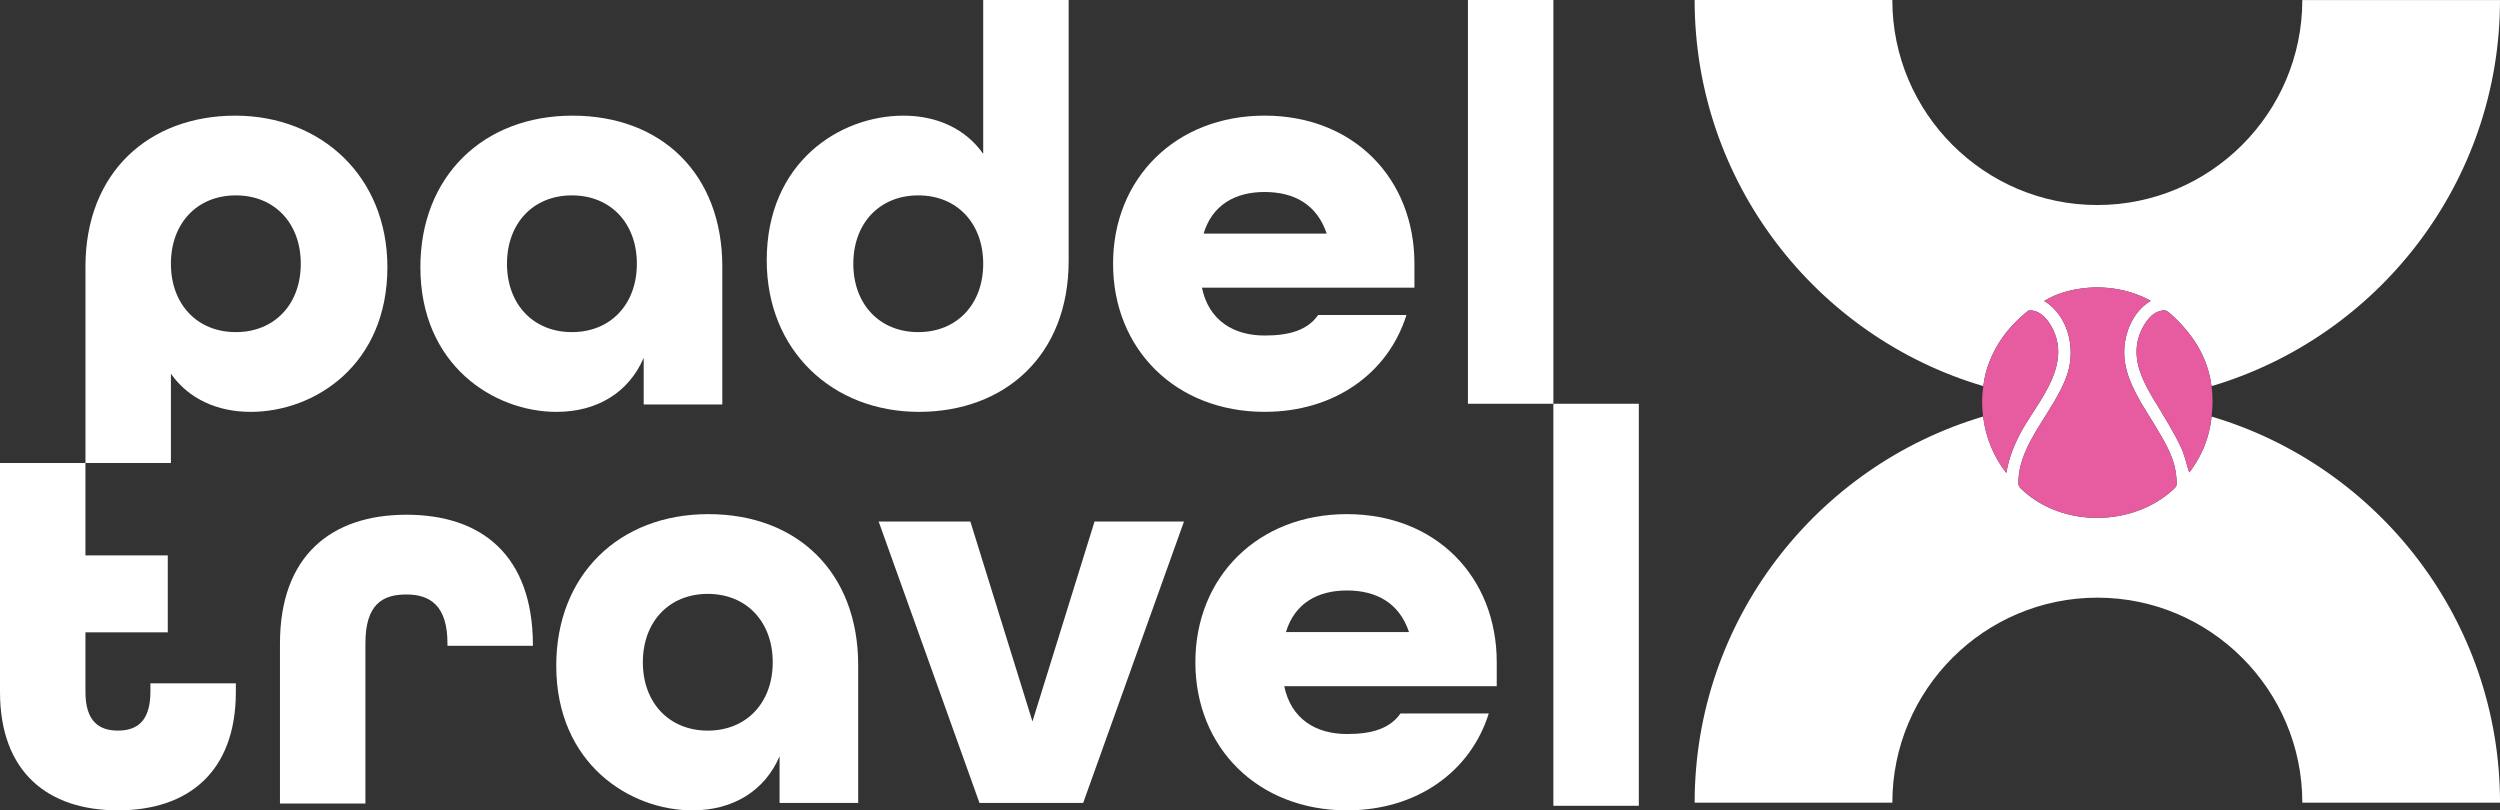
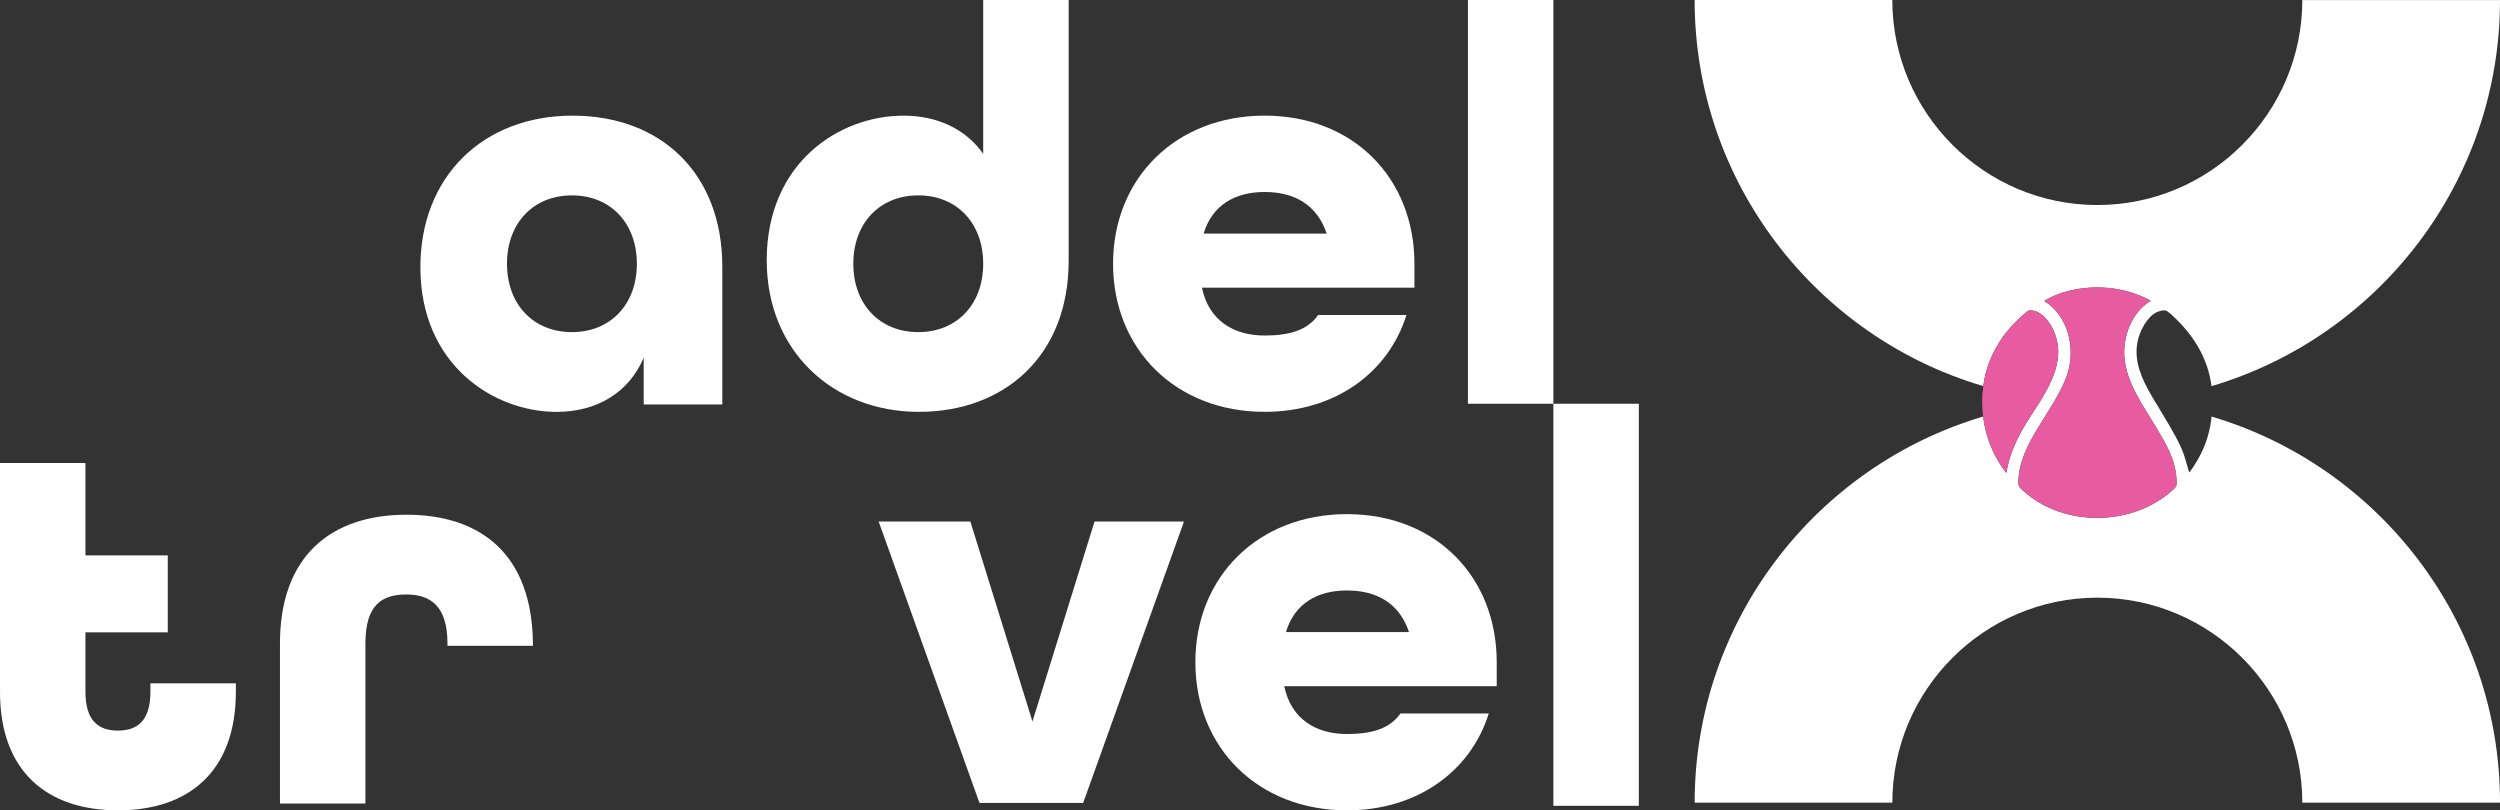
<svg xmlns="http://www.w3.org/2000/svg" viewBox="0 0 1122.96 363.99" data-name="Layer 1" id="Layer_1">
  <rect x="0" y="0" width="1122.96" height="363.99" fill="#333333" stroke="none" />
  <defs>
    <style>
      .cls-1 {
        fill: #fff;
      }

      .cls-2 {
        fill: #e75ca0;
      }
    </style>
  </defs>
  <g>
-     <path d="M38.39,119.76c0-42.48,28.66-67.81,67.3-67.81s68.32,27.38,68.32,68.06c0,44.01-32.75,64.99-61.41,64.99-15.1,0-27.89-5.88-35.83-17.14v40.12h-38.38v-88.22ZM135.11,118.47c0-18.17-11.77-30.71-29.17-30.71s-29.17,12.54-29.17,30.71,11.77,30.71,29.17,30.71,29.17-12.54,29.17-30.71Z" class="cls-1" />
    <path d="M188.83,120.01c0-40.68,28.15-68.06,68.32-68.06s67.3,26.35,67.3,67.81v61.93h-35.31v-20.99c-6.65,15.61-20.98,24.31-39.15,24.31-28.15,0-61.16-20.98-61.16-64.99ZM286.07,118.47c0-18.17-11.77-30.71-29.17-30.71s-29.17,12.54-29.17,30.71,11.77,30.71,29.17,30.71,29.17-12.54,29.17-30.71Z" class="cls-1" />
    <path d="M344.4,116.94c0-44.01,32.75-64.99,61.41-64.99,15.1,0,27.89,5.89,35.83,17.15V0h38.38v117.19c0,42.48-28.66,67.81-67.3,67.81s-68.32-27.38-68.32-68.06ZM441.64,118.47c0-18.17-11.77-30.71-29.17-30.71s-29.17,12.54-29.17,30.71,11.77,30.71,29.17,30.71,29.17-12.54,29.17-30.71Z" class="cls-1" />
    <path d="M499.97,118.47c0-38.38,28.15-66.53,68.07-66.53s67.3,28.14,67.3,66.53v10.75h-95.45c3.07,14.84,14.33,21.49,28.15,21.49,11,0,19.19-2.3,24.06-9.22h39.66c-8.19,26.1-32.24,43.5-63.72,43.5-39.92,0-68.07-28.14-68.07-66.53ZM595.92,104.92c-4.35-13.05-14.59-18.68-27.89-18.68s-23.54,5.88-27.38,18.68h55.27Z" class="cls-1" />
    <path d="M659.37,0h38.38v181.36h-38.38V0Z" class="cls-1" />
    <path d="M0,310.77v-102.81h38.38v41.52h36.98v34.55h-36.98v26.74c0,13.3,6.14,17.4,14.59,17.4s14.59-4.1,14.59-17.4v-3.84h38.38v3.84c0,36.08-21.5,53.22-52.97,53.22S0,346.85,0,310.77Z" class="cls-1" />
    <path d="M125.76,289.04c0-39.4,23.03-57.83,56.81-57.83s56.55,18.17,56.81,58.09v.77h-38.38v-1.03c0-16.88-7.68-22.01-18.43-22.01s-18.43,4.39-18.43,22.01v71.91h-38.38v-71.91Z" class="cls-1" />
-     <path d="M249.86,299c0-40.68,28.15-68.06,68.32-68.06s67.3,26.35,67.3,67.81v61.93h-35.31v-20.99c-6.65,15.61-20.98,24.31-39.15,24.31-28.15,0-61.16-20.98-61.16-64.99ZM347.1,297.47c0-18.17-11.77-30.71-29.17-30.71s-29.17,12.54-29.17,30.71,11.77,30.71,29.17,30.71,29.17-12.54,29.17-30.71Z" class="cls-1" />
    <path d="M394.67,234.26h41.2l27.89,89.81,27.89-89.81h40.18l-45.29,126.41h-46.57l-45.29-126.41Z" class="cls-1" />
    <path d="M536.94,297.47c0-38.38,28.15-66.53,68.07-66.53s67.3,28.14,67.3,66.53v10.75h-95.45c3.07,14.84,14.33,21.49,28.15,21.49,11,0,19.19-2.3,24.06-9.22h39.66c-8.19,26.1-32.24,43.5-63.72,43.5-39.92,0-68.07-28.14-68.07-66.53ZM632.9,283.91c-4.35-13.05-14.59-18.68-27.89-18.68s-23.54,5.88-27.38,18.68h55.27Z" class="cls-1" />
-     <path d="M697.75,181.36h38.38v180.59h-38.38v-180.59Z" class="cls-1" />
+     <path d="M697.75,181.36h38.38v180.59h-38.38Z" class="cls-1" />
  </g>
  <path d="M993.37,187.1c0,.47-.05.95-.12,1.45-1.02,7.37-3.27,13.72-7.32,20.01-.32.52-2.25,3.55-2.6,3.6-1.15-3.55-1.9-7.3-3.47-10.77-3-6.7-7.25-13.27-11.07-19.76-.55-.8-1.1-1.7-1.57-2.57-.27-.42-.55-.82-.75-1.25-4.3-7.37-8.05-15.44-6.35-24.16.87-4.72,4.17-11.14,8.47-13.34,1.1-.52,3.47-1.27,4.57-.67.67.35,1.77,1.3,2.4,1.85,10.17,9.3,16.24,19.81,17.82,31.96,74.81-22.11,129.58-91.53,129.58-173.43h-88.8c0,50.75-41.33,92.08-92.08,92.08S850,50.75,850,0h-88.8c0,81.98,54.77,151.37,129.66,173.43.47-3.75,1.35-7.37,2.72-10.84,3.22-8.15,7.87-14.57,14.34-20.36.9-.75,2.05-1.92,2.95-2.52.87-.67,3.2-.07,4.17.35,5.05,2.37,8.4,9.15,9.22,14.47,1.3,8.67-2.52,16.87-7.17,24.59-.55.9-1.1,1.72-1.57,2.52-2.52,3.97-5.07,7.8-7.17,11.42-3.42,6.15-6.02,12.44-7.12,19.39-5.72-7.22-9.35-16.12-10.44-25.34-74.81,22.14-129.58,91.55-129.58,173.43h88.8c0-50.75,41.33-92.08,92.08-92.08s92.08,41.33,92.08,92.08h88.8c0-81.88-54.77-151.3-129.58-173.43ZM976.31,219.76c-18.04,16.79-49.32,17.29-67.56.62-1.85-1.65-2.17-1.92-2.12-4.37.42-12.92,9.17-23.91,15.87-35.26.2-.27.32-.55.52-.9,2.27-3.87,4.32-7.85,5.62-11.87,3.75-11.54.47-26.04-10.39-32.81,5.2-3.2,11.42-4.97,17.42-5.67,10.32-1.27,21.24.55,30.41,5.62-6.5,3.9-10.39,11.07-11.54,18.37-1.57,9.69,1.97,18.24,6.62,26.36.12.27.35.55.47.9,2.12,3.62,4.45,7.17,6.57,10.72,4.77,8.07,9.22,15.04,9.49,24.74.05,1.9.12,2.12-1.37,3.55Z" class="cls-1" />
  <g id="ChklJ7">
    <g>
      <path d="M976.31,219.76c-18.04,16.79-49.32,17.29-67.56.62-1.85-1.65-2.17-1.92-2.12-4.37.42-12.92,9.17-23.91,15.87-35.26.2-.27.32-.55.52-.9,2.27-3.87,4.32-7.85,5.62-11.87,3.75-11.54.47-26.04-10.39-32.81,5.2-3.2,11.42-4.97,17.42-5.67,10.32-1.27,21.24.55,30.41,5.62-6.5,3.9-10.39,11.07-11.54,18.37-1.57,9.69,1.97,18.24,6.62,26.36.12.27.35.55.47.9,2.12,3.62,4.45,7.17,6.57,10.72,4.77,8.07,9.22,15.04,9.49,24.74.05,1.9.12,2.12-1.37,3.55Z" class="cls-2" />
-       <path d="M993.37,187.1c0,.47-.05.95-.12,1.45-1.02,7.37-3.27,13.72-7.32,20.01-.32.52-2.25,3.55-2.6,3.6-1.15-3.55-1.9-7.3-3.47-10.77-3-6.7-7.25-13.27-11.07-19.76-.55-.8-1.1-1.7-1.57-2.57-.27-.42-.55-.82-.75-1.25-4.3-7.37-8.05-15.44-6.35-24.16.87-4.72,4.17-11.14,8.47-13.34,1.1-.52,3.47-1.27,4.57-.67.67.35,1.77,1.3,2.4,1.85,10.17,9.3,16.24,19.81,17.82,31.96.62,4.32.62,8.9,0,13.67Z" class="cls-2" />
      <path d="M917.09,179.11c-.55.9-1.1,1.72-1.57,2.52-2.52,3.97-5.07,7.8-7.17,11.42-3.42,6.15-6.02,12.44-7.12,19.39-5.72-7.22-9.35-16.12-10.44-25.34-.62-4.57-.62-9.15.08-13.67.47-3.75,1.35-7.37,2.72-10.84,3.22-8.15,7.87-14.57,14.34-20.36.9-.75,2.05-1.92,2.95-2.52.87-.67,3.2-.07,4.17.35,5.05,2.37,8.4,9.15,9.22,14.47,1.3,8.67-2.52,16.87-7.17,24.59Z" class="cls-2" />
    </g>
  </g>
</svg>